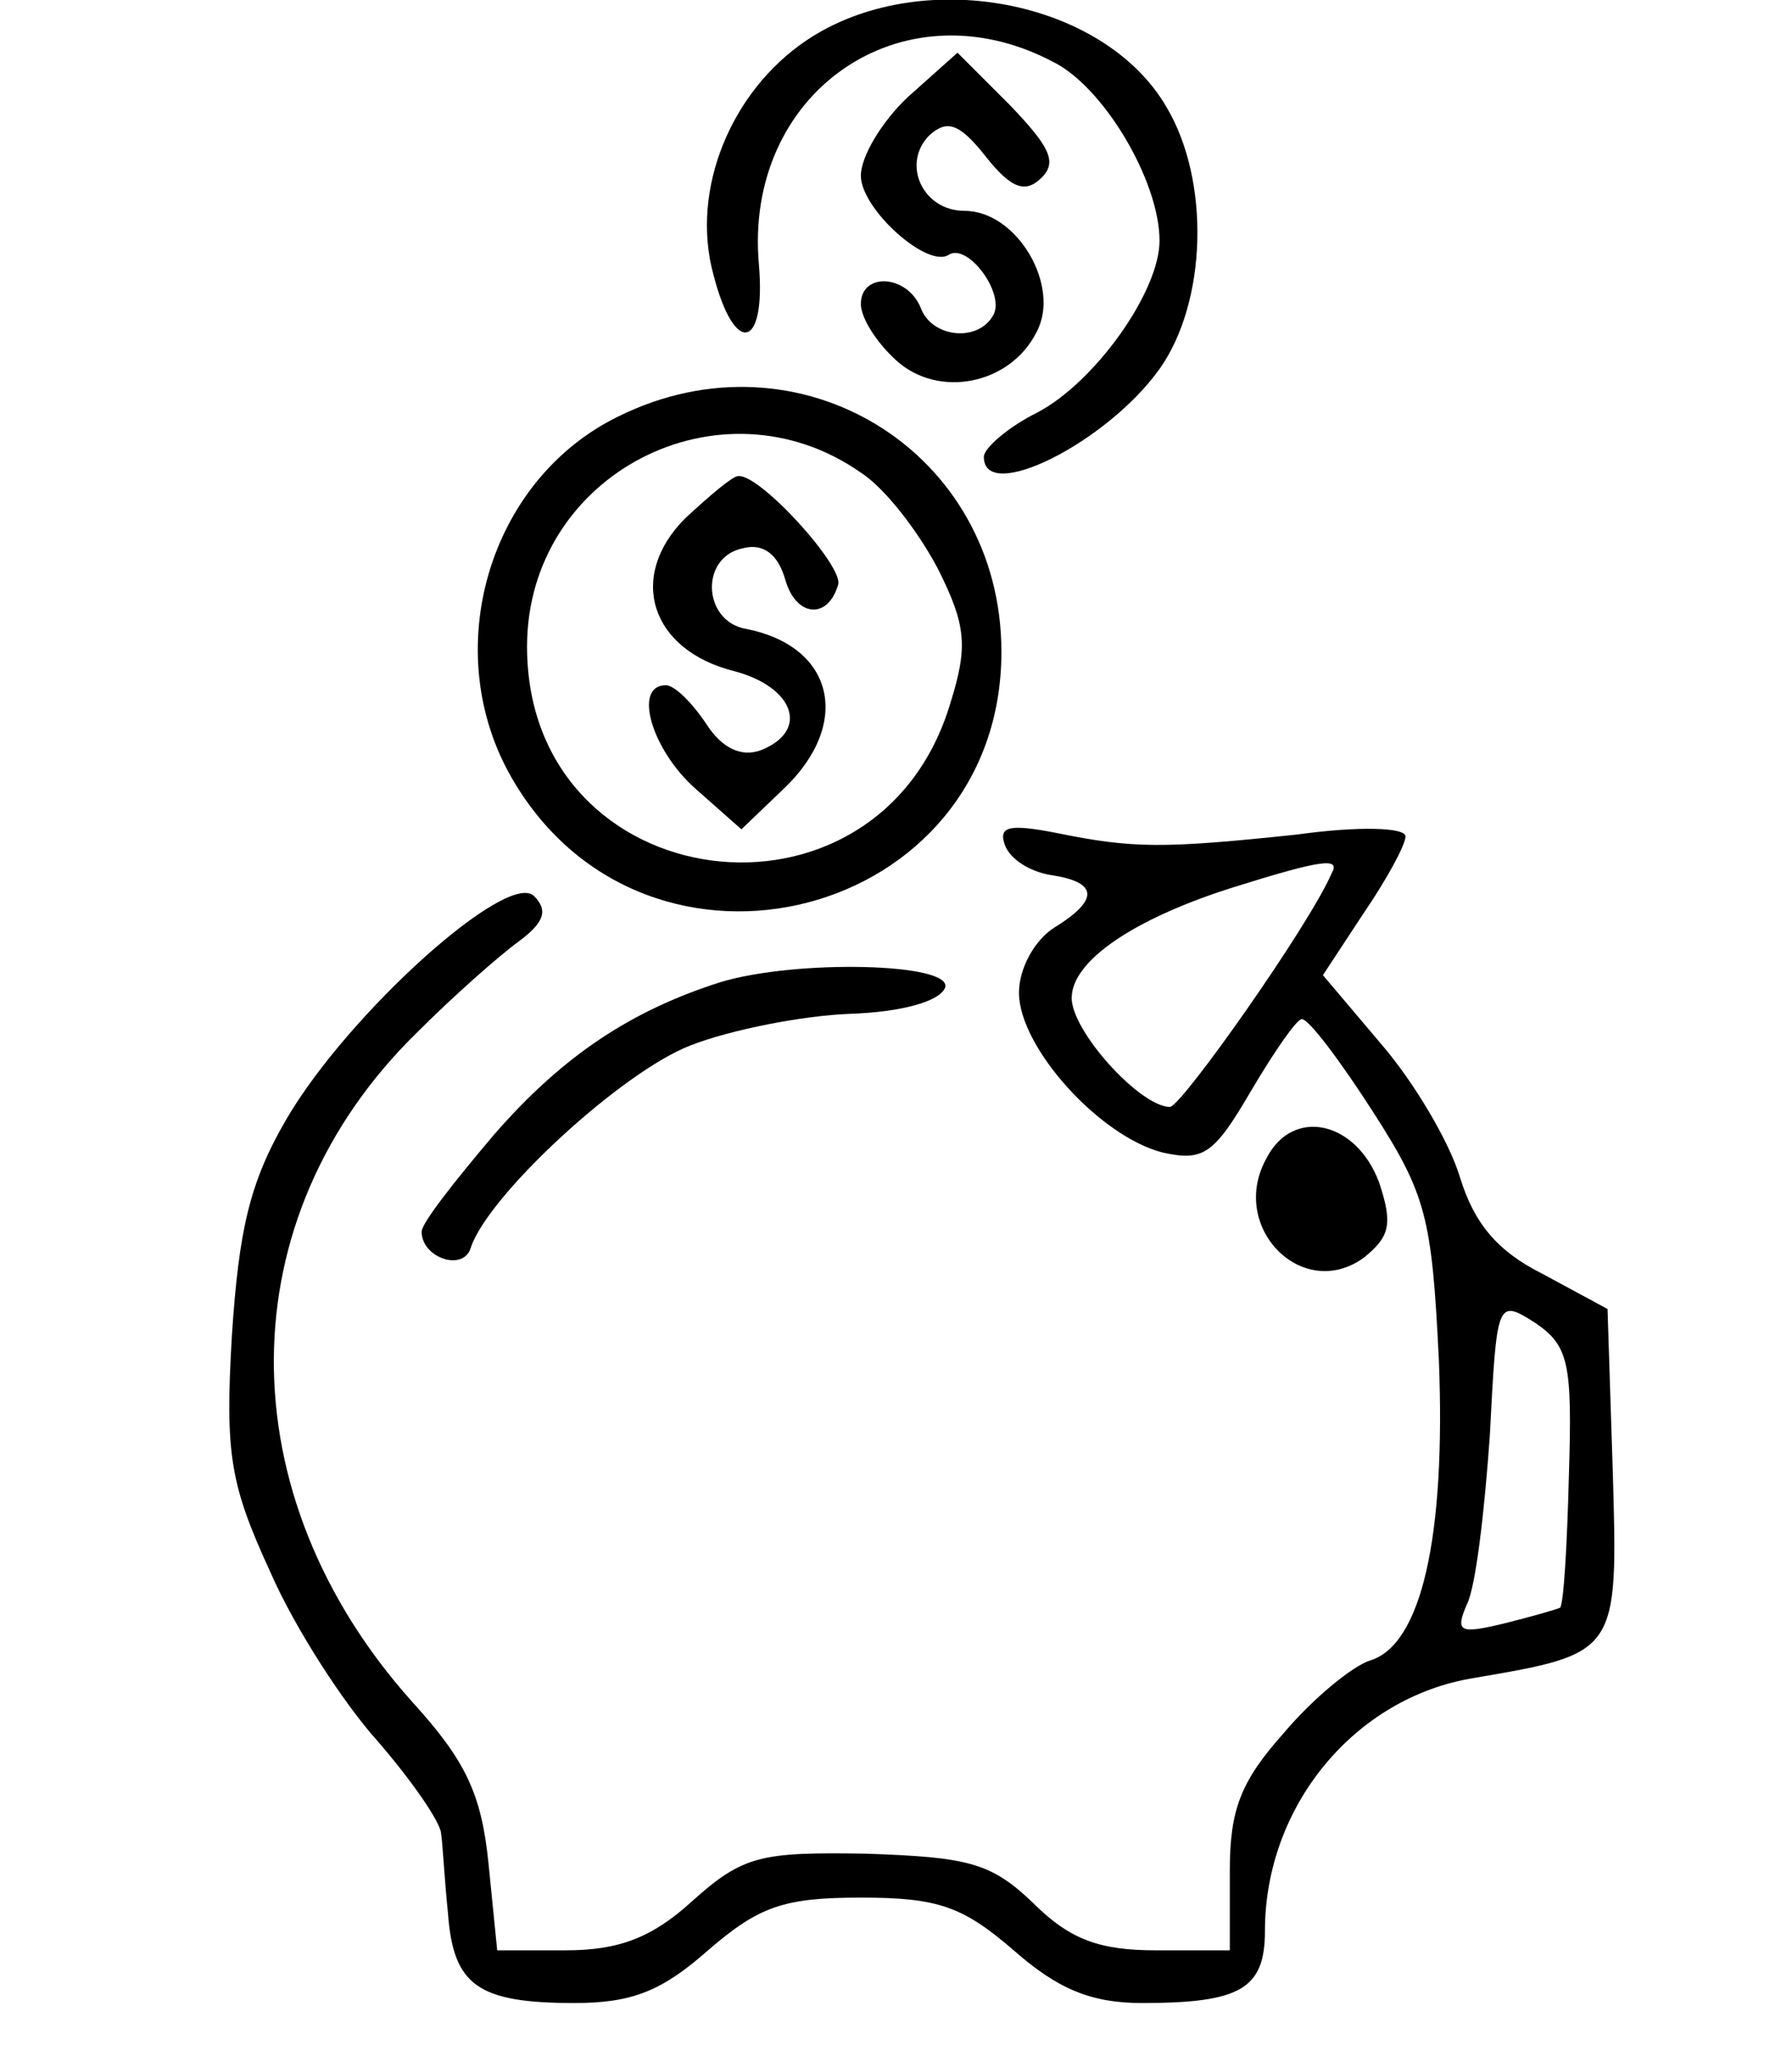
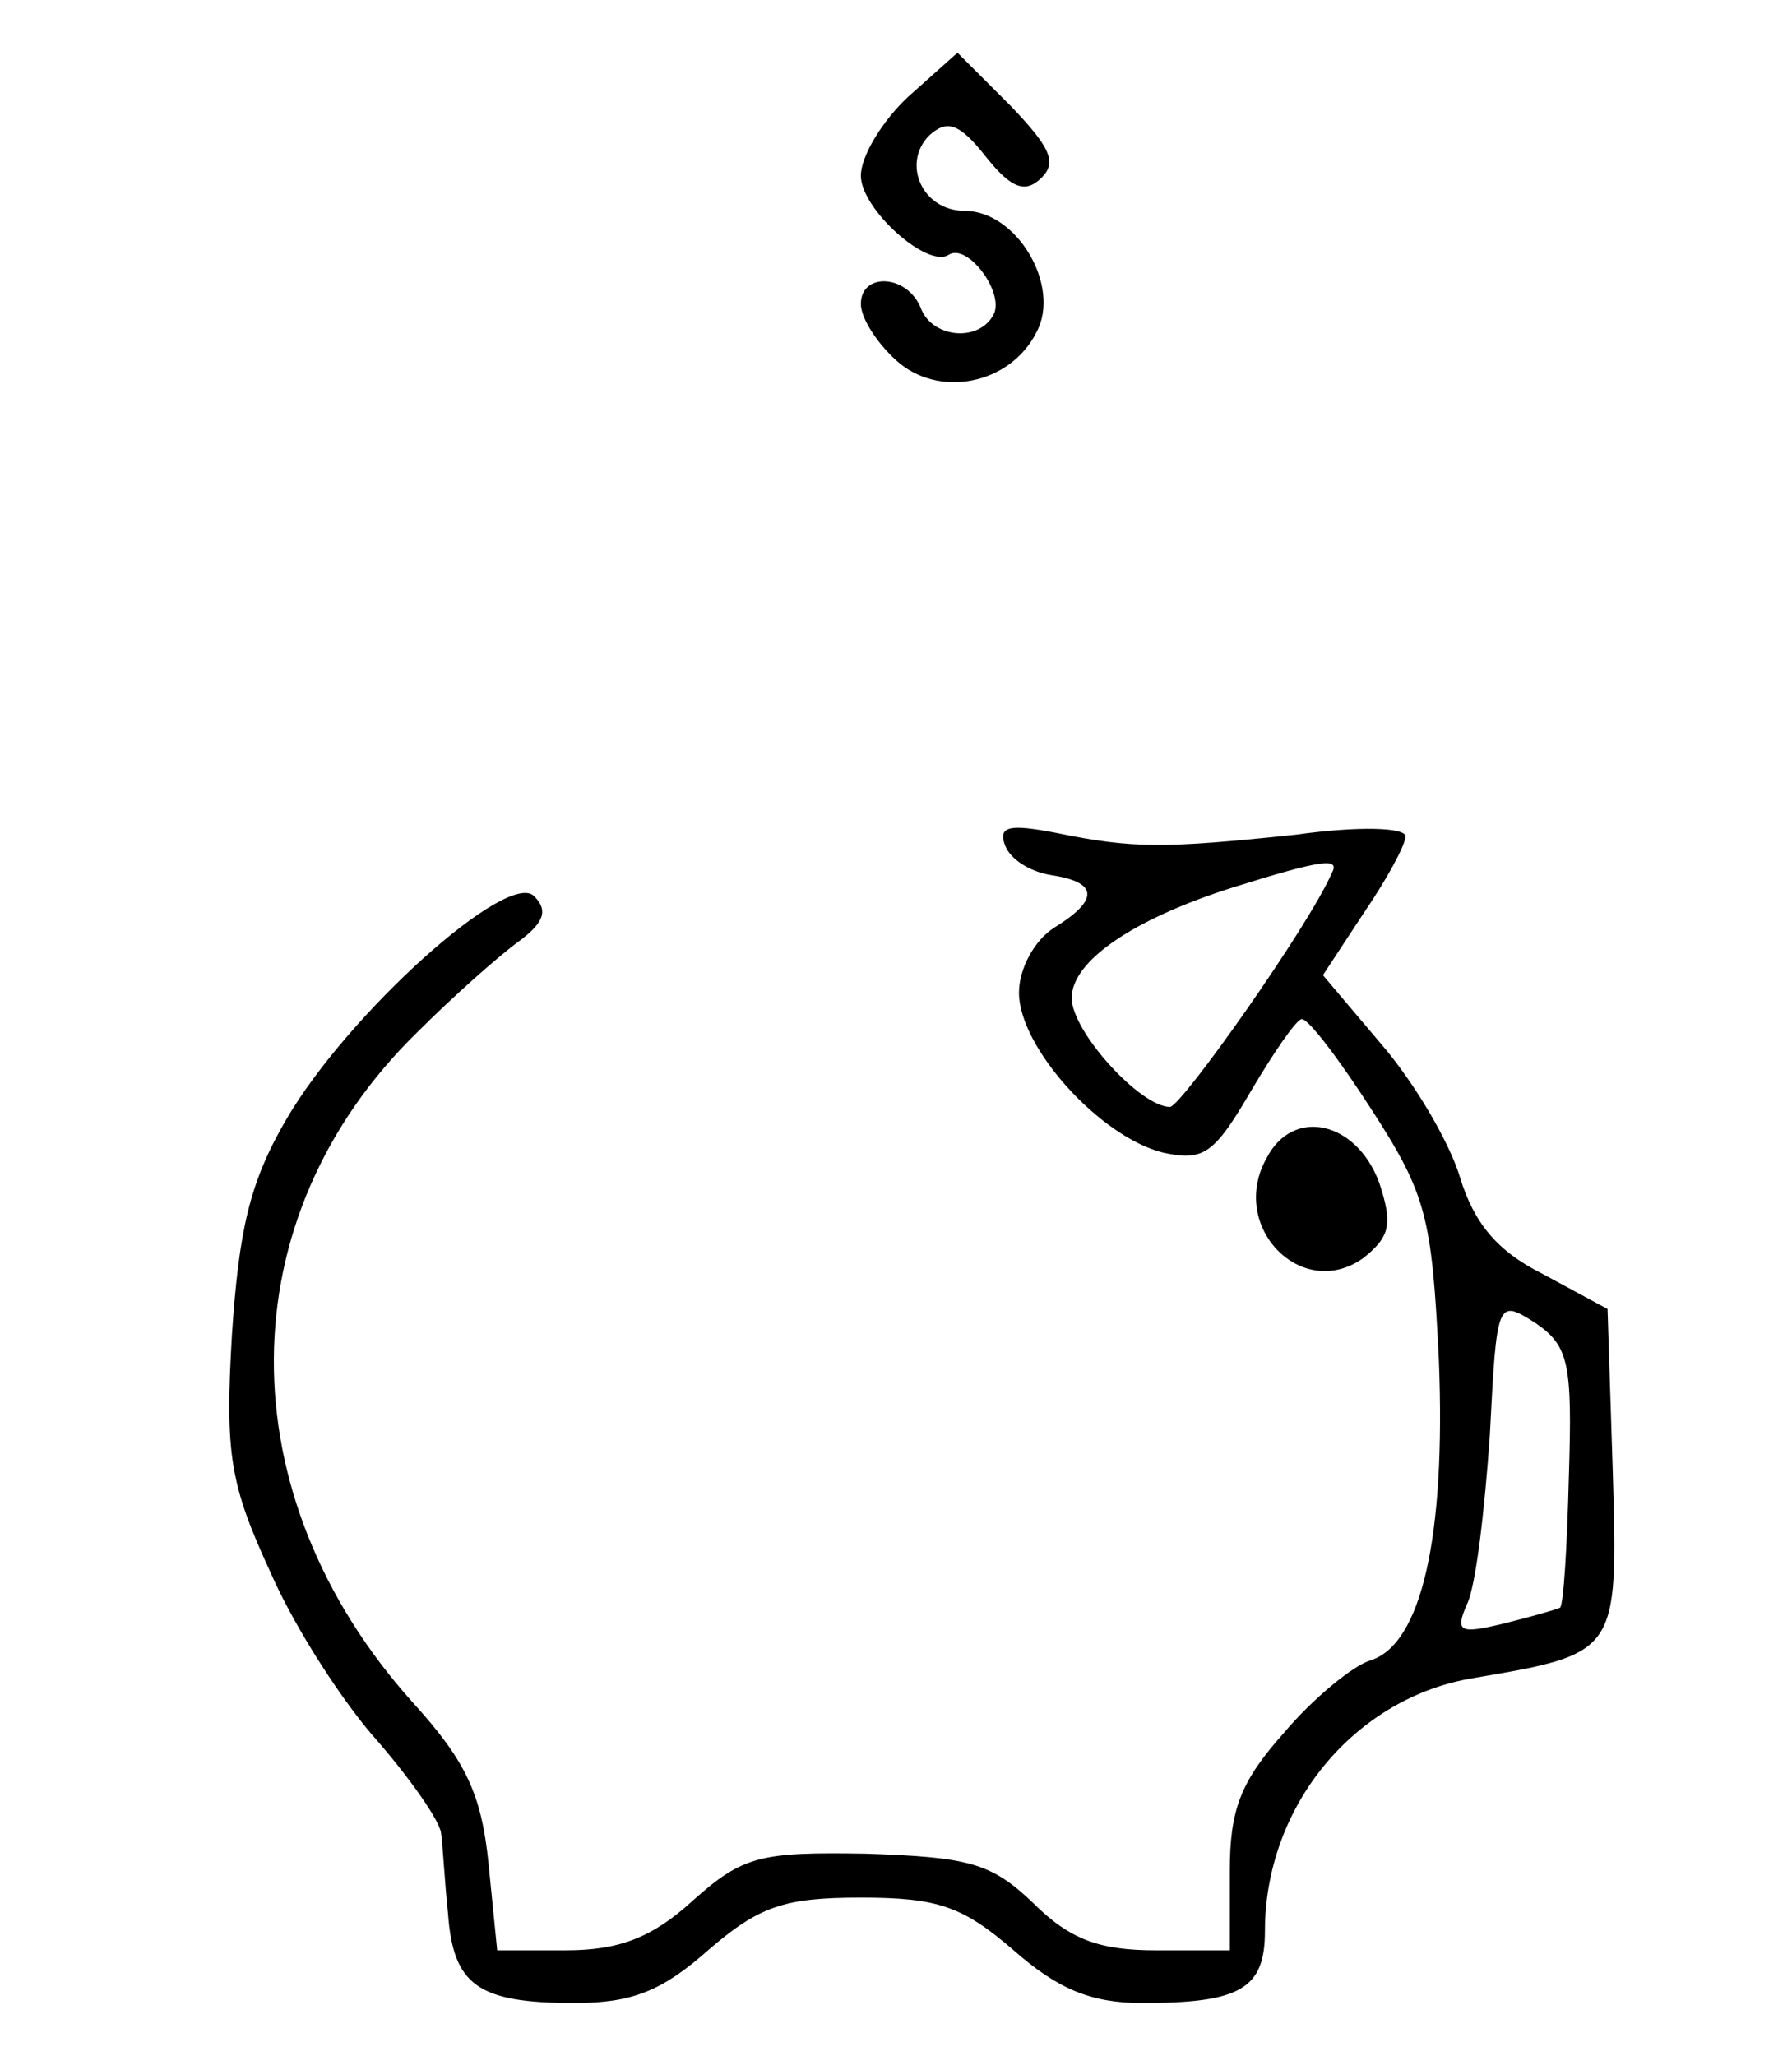
<svg xmlns="http://www.w3.org/2000/svg" version="1.0" width="102pt" height="117pt" viewBox="0 0 102 117" preserveAspectRatio="xMidYMid meet">
  <g transform="translate(0,117) scale(0.1,-0.1)" fill="#000000" stroke="none">
-     <path d="M459 1147 c-43 -29 -66 -85 -53 -133 12 -47 30 -43 26 5 -9 98 81 161 167 116 29 -14 61 -68 61 -102 0 -29 -37 -81 -70 -98 -16 -8 -30 -20 -30 -25 0 -27 70 8 100 50 27 38 29 107 4 149 -36 62 -141 81 -205 38z" />
    <path d="M517 1115 c-15 -14 -27 -34 -27 -45 0 -19 38 -53 50 -45 11 7 33 -23 25 -35 -9 -15 -35 -12 -41 5 -8 19 -34 20 -34 2 0 -8 9 -22 20 -32 24 -22 65 -14 80 16 14 26 -11 69 -41 69 -24 0 -36 27 -20 43 10 9 17 7 32 -12 15 -19 23 -21 32 -12 9 9 4 18 -18 41 l-30 30 -28 -25z" />
-     <path d="M352 933 c-74 -36 -103 -134 -60 -207 77 -131 278 -79 278 73 0 114 -115 185 -218 134z m138 -32 c14 -9 33 -34 44 -55 16 -32 17 -44 7 -76 -41 -138 -241 -112 -241 32 0 98 110 155 190 99z" />
-     <path d="M390 875 c-33 -33 -20 -75 28 -87 34 -9 43 -34 15 -45 -11 -4 -22 1 -31 15 -8 12 -18 22 -23 22 -19 0 -8 -37 17 -59 l26 -23 24 23 c39 37 29 81 -21 91 -25 4 -27 41 -2 46 12 3 20 -4 24 -18 6 -21 24 -23 30 -3 4 10 -45 64 -57 62 -3 0 -16 -11 -30 -24z" />
    <path d="M572 689 c3 -8 14 -15 26 -17 27 -4 28 -14 2 -30 -11 -7 -20 -23 -20 -37 0 -31 46 -82 82 -91 23 -5 29 -1 50 35 13 22 26 41 29 41 4 0 22 -24 40 -52 31 -48 34 -61 38 -142 4 -101 -10 -162 -39 -171 -10 -3 -33 -22 -49 -41 -25 -28 -31 -44 -31 -79 l0 -45 -42 0 c-32 0 -49 6 -70 27 -24 23 -37 26 -95 28 -60 1 -70 -1 -99 -27 -23 -21 -42 -28 -72 -28 l-39 0 -5 50 c-4 39 -13 58 -43 91 -106 118 -106 276 3 382 20 20 46 43 57 51 15 11 17 18 9 26 -15 15 -106 -67 -141 -127 -21 -36 -27 -63 -31 -123 -4 -68 -1 -85 22 -135 14 -32 42 -75 61 -96 19 -22 35 -45 36 -52 1 -6 2 -27 4 -46 3 -41 17 -51 72 -51 33 0 50 7 76 30 29 25 43 30 87 30 44 0 58 -5 87 -30 25 -22 44 -30 73 -30 56 0 70 8 70 41 0 71 51 133 119 144 82 14 82 14 79 117 l-3 93 -37 20 c-26 13 -39 29 -47 55 -6 20 -26 54 -45 76 l-33 39 23 35 c13 19 24 39 24 44 0 5 -26 6 -62 1 -76 -8 -93 -8 -137 1 -26 5 -33 4 -29 -7z m186 -16 c-13 -30 -85 -132 -92 -133 -17 0 -56 43 -56 62 0 21 35 45 92 63 51 16 61 17 56 8z m135 -343 c-1 -40 -3 -73 -5 -75 -2 -1 -16 -5 -32 -9 -25 -6 -28 -5 -21 11 5 10 10 53 13 96 4 77 4 78 26 64 19 -13 21 -23 19 -87z" />
-     <path d="M410 611 c-50 -16 -89 -41 -129 -87 -22 -26 -41 -50 -41 -55 0 -15 24 -23 28 -9 10 30 86 100 125 115 23 9 64 17 91 18 29 1 51 7 54 15 4 14 -85 16 -128 3z" />
    <path d="M721 511 c-22 -39 20 -82 55 -57 15 12 17 19 9 43 -13 35 -49 43 -64 14z" />
  </g>
</svg>